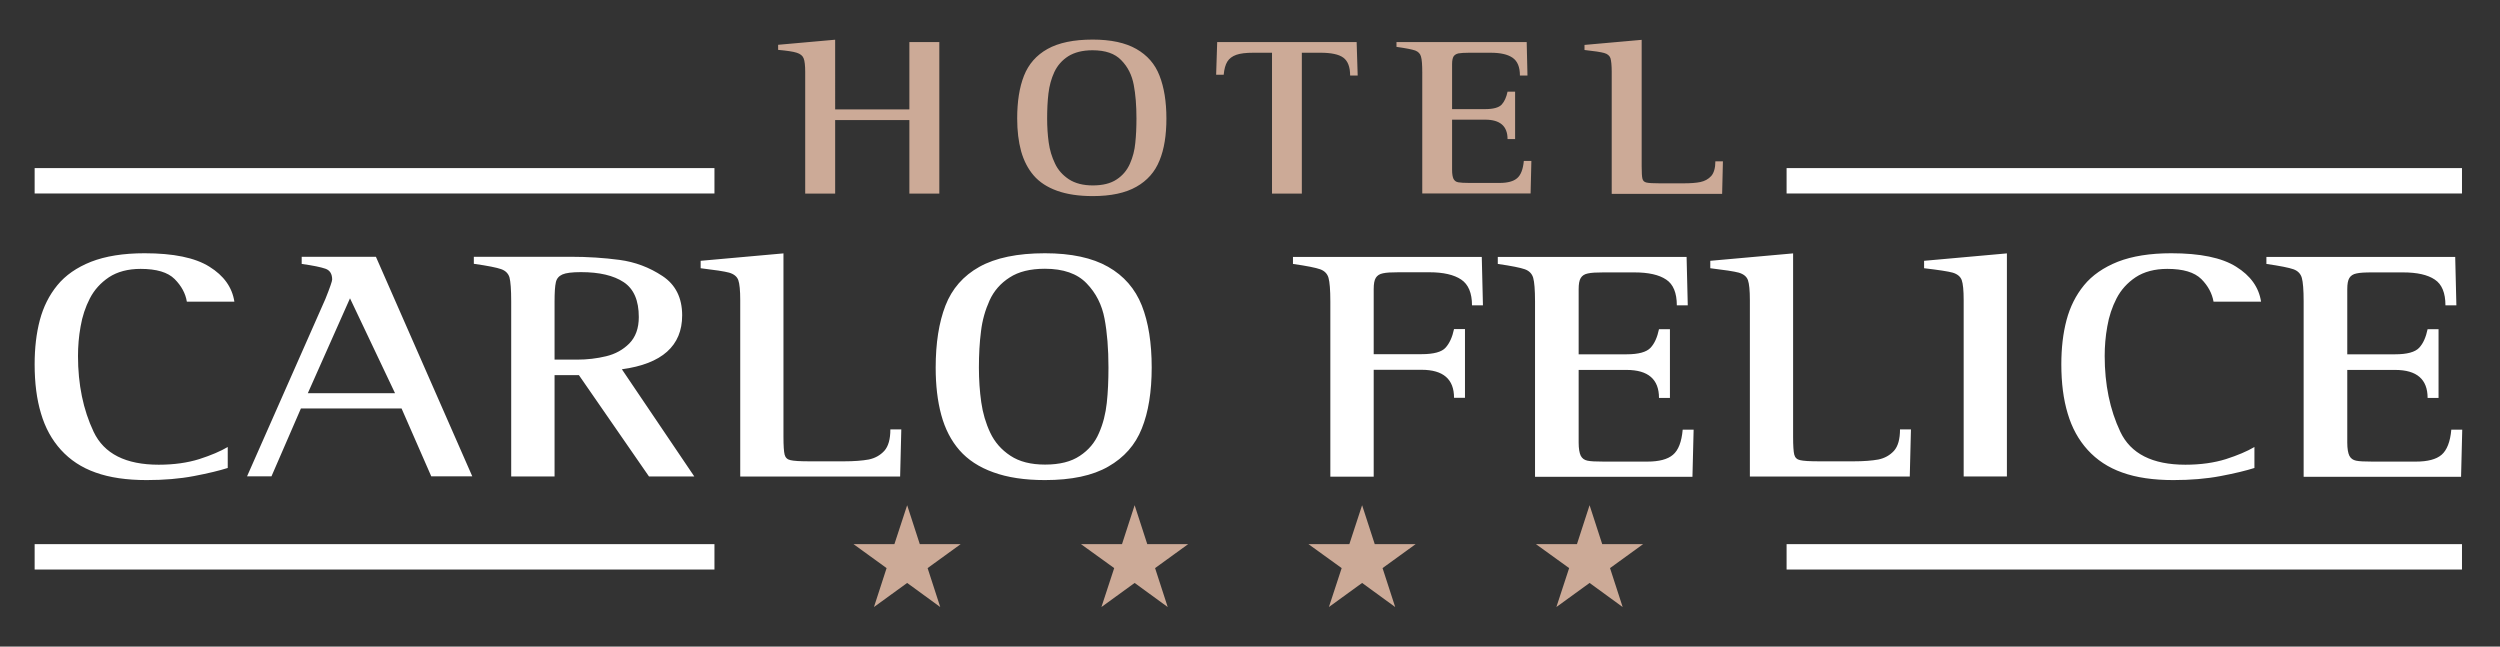
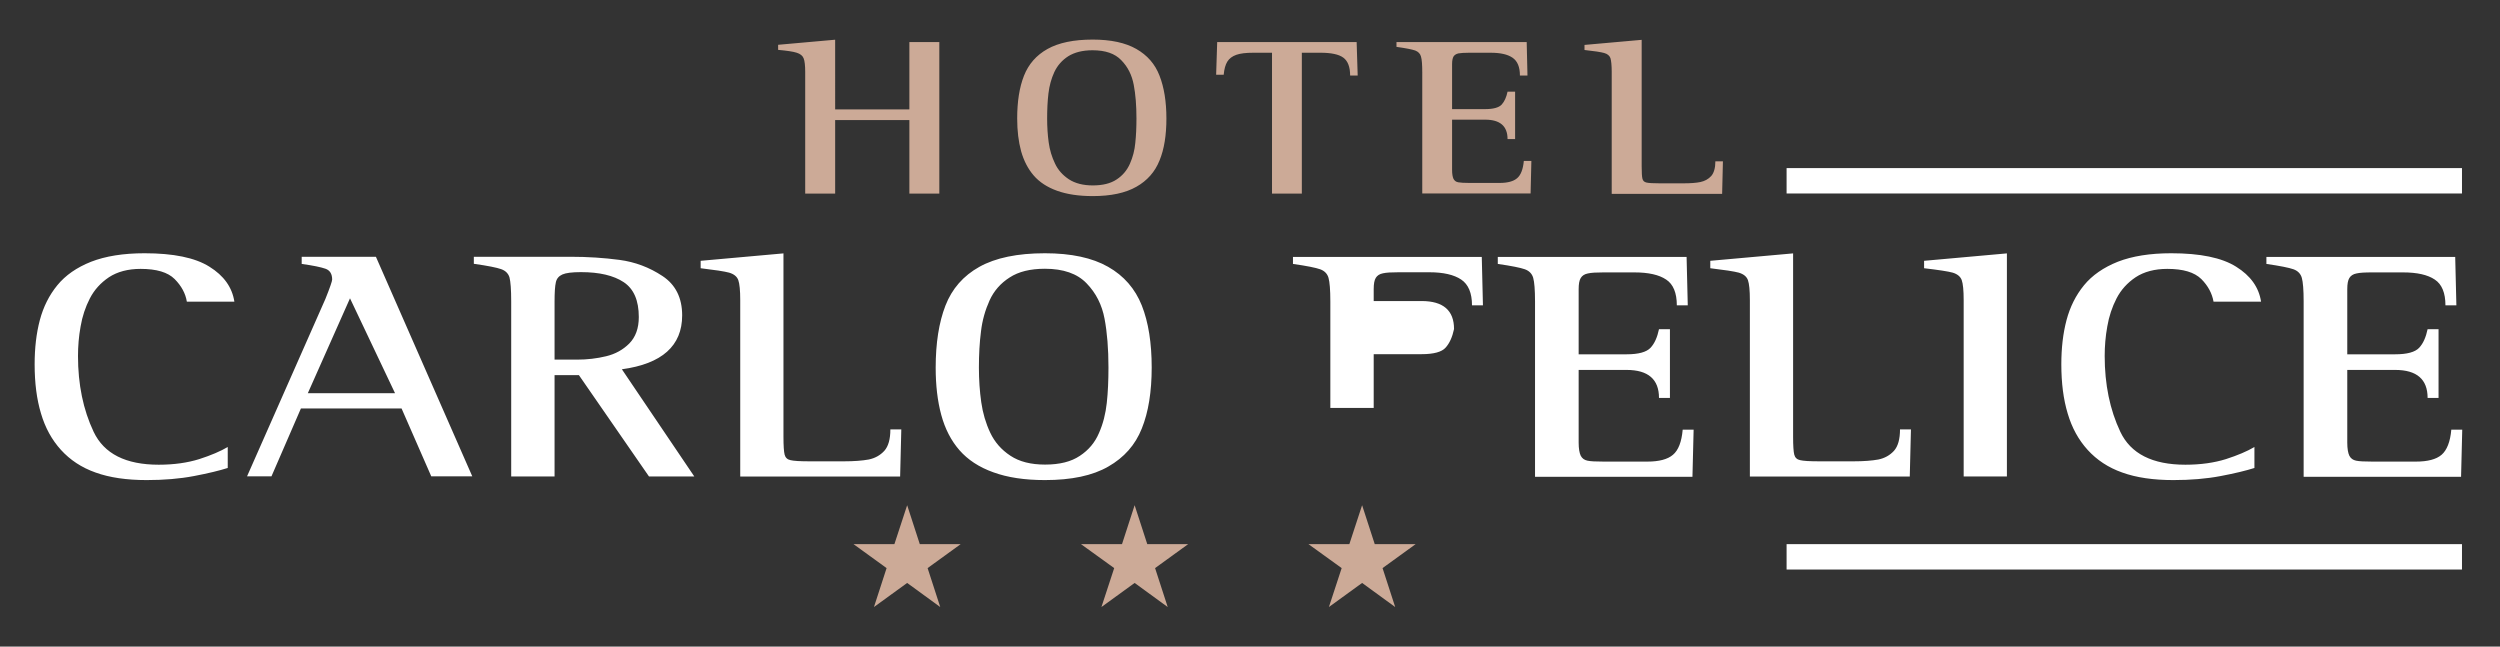
<svg xmlns="http://www.w3.org/2000/svg" id="Livello_1" x="0px" y="0px" viewBox="0 0 1920 496.6" style="enable-background:new 0 0 1920 496.6;" xml:space="preserve">
  <rect x="0" y="0" width="1920" height="496.6" fill="#333333" stroke="none" />
  <style type="text/css">	.st0{fill-rule:evenodd;clip-rule:evenodd;fill:#CCAA97;}	.st1{fill:#FFFFFF;}	.st2{fill:#CCAA97;}	.st3{fill-rule:evenodd;clip-rule:evenodd;fill:#FFFFFF;}</style>
  <g>
    <polygon class="st0" points="1046.1,388 1055.8,417.9 1087.2,417.9 1061.8,436.3 1071.5,466.2 1046.1,447.7 1020.6,466.2   1030.4,436.3 1004.9,417.9 1036.3,417.9  " />
-     <polygon class="st0" points="1220.8,388 1230.5,417.9 1261.9,417.9 1236.5,436.3 1246.2,466.2 1220.8,447.7 1195.3,466.2   1205.1,436.3 1179.6,417.9 1211.1,417.9  " />
    <polygon class="st0" points="871.4,388 881.1,417.9 912.5,417.9 887.1,436.3 896.8,466.2 871.4,447.7 845.9,466.2 855.7,436.3   830.2,417.9 861.7,417.9  " />
    <polygon class="st0" points="696.7,388 706.4,417.9 737.8,417.9 712.4,436.3 722.1,466.2 696.7,447.7 671.2,466.2 680.9,436.3   655.5,417.9 686.9,417.9  " />
-     <path class="st1" d="M1769.2,365.9V231.5c0-8.9-0.5-14.9-1.4-18.1c-0.9-3.2-3.1-5.4-6.4-6.6c-3.4-1.2-10.3-2.6-20.8-4.1v-5.4h145  l0.9,37.2h-8.4c0-9.5-2.7-16.2-8.2-19.8c-5.5-3.7-13.6-5.5-24.4-5.5h-23.7c-5.5,0-9.4,0.2-12,0.8c-2.6,0.5-4.4,1.7-5.5,3.5  c-1.1,1.8-1.6,4.6-1.6,8.6v50h36.8c9.2,0,15.3-1.7,18.4-5c3.1-3.3,5.2-8.1,6.5-14.3h8.4v52.8h-8.4c0-14.3-8.3-21.5-24.9-21.5h-36.8  v55.8c0,4.7,0.6,8,1.6,10.1c1.1,2.1,2.8,3.3,5.2,3.8c2.3,0.5,6.4,0.7,12.3,0.7h33.7c8.9,0,15.5-1.7,19.6-5.2  c4.1-3.5,6.7-10,7.5-19.3h8.4l-0.9,36.2H1769.2z M1731.4,343.3v16.1c-6.3,2-14.8,4.1-25.9,6.2c-11,2.1-23.1,3.1-36.3,3.1  c-15.4,0-28.5-1.9-39.3-5.8c-10.8-3.8-19.6-9.7-26.6-17.4c-7-7.7-12.1-17-15.3-27.9c-3.3-10.9-4.9-23.5-4.9-37.8  c0-12.5,1.3-23.8,4-34c2.7-10.1,7.1-19,13.4-26.7c6.3-7.7,15-13.7,26-18.1c11.1-4.3,24.7-6.5,41-6.5c22.2,0,38.8,3.4,49.8,10.3  c11.1,6.9,17.5,15.8,19.2,26.9h-36.5c-1.1-6.3-4.2-12.2-9.4-17.4c-5.3-5.2-13.9-7.8-26.1-7.8c-9.7,0-17.9,2.2-24.3,6.4  c-6.4,4.3-11.3,9.7-14.7,16.3c-3.4,6.6-5.8,13.8-7.1,21.5c-1.4,7.7-2,15.3-2,22.7c0,21.9,4,41.3,12,58.2c8,16.9,24.7,25.3,50,25.3  c11.8,0,22.1-1.5,31.1-4.3C1718.5,349.7,1725.8,346.6,1731.4,343.3z M1508.1,365.9V230.6c0-7.6-0.5-12.7-1.5-15.5  c-1-2.7-3.3-4.6-6.9-5.7c-3.6-1-10.9-2.1-22-3.4v-5.7l63.6-5.7v171.3H1508.1z M1343.9,365.9V230.6c0-7.6-0.5-12.7-1.5-15.5  c-1-2.7-3.3-4.6-7-5.7c-3.7-1-11-2.1-21.9-3.4v-5.7l63.6-5.7v140.8c0,6.9,0.3,11.5,0.9,13.8c0.6,2.3,2.1,3.7,4.5,4.2  c2.4,0.6,7.4,0.9,14.9,0.9h26c7.9,0,14.3-0.5,19.2-1.4c4.8-1,8.8-3.2,12-6.7c3.1-3.5,4.6-9,4.6-16.4h8.4l-0.9,36.2H1343.9z   M1178.9,365.9V231.5c0-8.9-0.5-14.9-1.4-18.1c-0.9-3.2-3.1-5.4-6.4-6.6c-3.4-1.2-10.3-2.6-20.8-4.1v-5.4h145l0.9,37.2h-8.4  c0-9.5-2.7-16.2-8.2-19.8c-5.5-3.7-13.6-5.5-24.4-5.5h-23.7c-5.4,0-9.4,0.2-12,0.8c-2.6,0.5-4.4,1.7-5.5,3.5  c-1.1,1.8-1.6,4.6-1.6,8.6v50h36.8c9.2,0,15.3-1.7,18.4-5c3.1-3.3,5.2-8.1,6.5-14.3h8.4v52.8h-8.4c0-14.3-8.3-21.5-24.9-21.5h-36.8  v55.8c0,4.7,0.6,8,1.6,10.1c1.1,2.1,2.8,3.3,5.2,3.8c2.3,0.5,6.4,0.7,12.3,0.7h33.7c8.9,0,15.5-1.7,19.6-5.2  c4.2-3.5,6.7-10,7.5-19.3h8.4l-0.9,36.2H1178.9z M1021.7,365.9V231.5c0-8.9-0.5-14.9-1.4-18.1c-0.9-3.2-3.1-5.4-6.4-6.6  c-3.4-1.2-10.3-2.6-20.9-4.1v-5.4h145l0.9,37.2h-8.4c0-9.5-2.8-16.1-8.3-19.8c-5.5-3.7-13.7-5.6-24.4-5.6h-23.7  c-5.4,0-9.4,0.2-12,0.8c-2.6,0.5-4.4,1.7-5.5,3.5c-1.1,1.8-1.6,4.6-1.6,8.6v50h36.8c9.3,0,15.5-1.7,18.4-5c3-3.3,5.2-8.1,6.5-14.3  h8.4v52.8h-8.4c0-14.3-8.3-21.5-24.9-21.5H1055v82.1H1021.7z M751.8,282.3c0,9.3,0.6,18.2,1.8,26.6c1.2,8.4,3.5,16.2,6.9,23.4  c3.4,7.2,8.5,13.1,15.5,17.7c6.9,4.6,15.8,6.8,26.6,6.8c11.2,0,20-2.2,26.7-6.7c6.7-4.4,11.6-10.2,14.7-17.5  c3.2-7.2,5.1-14.9,6-23.1c0.9-8.1,1.3-17.2,1.3-27.3c0-14.3-1-26.8-3-37.4c-2-10.7-6.6-19.8-13.8-27.2c-7.2-7.5-17.9-11.2-32-11.2  c-11.2,0-20.2,2.2-27.1,6.7c-6.9,4.4-12.1,10.3-15.4,17.6c-3.3,7.3-5.6,15.2-6.6,23.8C752.3,263,751.8,272.3,751.8,282.3z   M802.5,368.7c-15.6,0-28.8-2-39.7-6c-10.9-3.9-19.5-9.6-25.9-16.9c-6.4-7.3-11.1-16.4-14-27.1c-2.9-10.7-4.3-22.8-4.3-36.4  c0-18.8,2.5-34.7,7.5-47.6c5-12.9,13.7-22.9,26.1-29.8c12.4-6.9,29.2-10.4,50.3-10.4c20.2,0,36.4,3.5,48.5,10.4  c12.2,6.9,20.8,16.9,25.9,29.7c5.1,12.9,7.6,28.8,7.6,47.6c0,18.6-2.5,34.3-7.6,46.9c-5,12.6-13.6,22.3-25.7,29.2  C839.1,365.3,822.9,368.7,802.5,368.7z M568.5,365.9V230.6c0-7.6-0.5-12.7-1.5-15.5c-1-2.7-3.3-4.6-7-5.7c-3.7-1-11-2.1-21.9-3.4  v-5.7l63.6-5.7v140.8c0,6.9,0.3,11.5,0.9,13.8c0.6,2.3,2.1,3.7,4.5,4.2c2.4,0.6,7.4,0.9,14.8,0.9h26.1c7.9,0,14.3-0.5,19.2-1.4  c4.8-1,8.8-3.2,12-6.7c3.1-3.5,4.6-9,4.6-16.4h8.4l-0.9,36.2H568.5z M425.9,231.7v44.5h17.2c7.9,0,15.4-0.9,22.4-2.6  c7.1-1.7,13-5,17.8-9.8c4.8-4.9,7.3-11.6,7.3-20.3c0-12.7-3.8-21.6-11.6-26.8c-7.7-5.1-18.6-7.7-32.8-7.7c-6.9,0-11.6,0.6-14.3,1.8  c-2.7,1.2-4.4,3.2-5,6C426.2,219.8,425.9,224.7,425.9,231.7z M392.6,365.9V231.5c0-9.2-0.5-15.3-1.3-18.4c-0.9-3-3-5.2-6.4-6.4  c-3.4-1.2-10.3-2.6-21-4.1v-5.4h74.4c13,0,25.5,0.8,37.5,2.4c11.9,1.6,22.9,5.7,33,12.4c10,6.6,15.1,16.7,15.1,30.2  c0,23.4-15.5,37.2-46.3,41.4l55.6,82.3h-34.8l-53.8-77.8h-18.7v77.8H392.6z M268.8,229.1L236.4,302h67L268.8,229.1z M189.7,365.9  l60.2-136.3c3.5-8.7,5.2-13.7,5.2-14.9c0-4.3-1.7-7.1-5.1-8.3c-3.4-1.2-9.5-2.5-18.3-3.7v-5.5h57l74,168.6h-31.5l-22.8-52.1h-77.3  l-22.6,52.1H189.7z M174.9,343.3v16.1c-6.3,2-14.9,4.1-25.9,6.2c-11,2.1-23.1,3.1-36.3,3.1c-15.4,0-28.5-1.9-39.3-5.8  c-10.8-3.8-19.6-9.7-26.6-17.4c-7-7.7-12.1-17-15.3-27.9c-3.3-10.9-4.9-23.5-4.9-37.8c0-12.5,1.3-23.8,4-34  c2.7-10.1,7.1-19,13.4-26.7c6.3-7.7,14.9-13.7,26-18.1c11.1-4.3,24.7-6.5,41-6.5c22.2,0,38.8,3.4,49.8,10.3  c11.1,6.9,17.5,15.8,19.2,26.9h-36.5c-1-6.3-4.2-12.2-9.4-17.4c-5.2-5.2-13.9-7.8-26.1-7.8c-9.7,0-17.9,2.2-24.3,6.4  c-6.4,4.3-11.3,9.7-14.7,16.3c-3.4,6.6-5.8,13.8-7.1,21.5c-1.4,7.7-2,15.3-2,22.7c0,21.9,4,41.3,12,58.2c8,16.9,24.7,25.3,50,25.3  c11.8,0,22.1-1.5,31.1-4.3C162,349.7,169.3,346.6,174.9,343.3z" />
+     <path class="st1" d="M1769.2,365.9V231.5c0-8.9-0.5-14.9-1.4-18.1c-0.9-3.2-3.1-5.4-6.4-6.6c-3.4-1.2-10.3-2.6-20.8-4.1v-5.4h145  l0.9,37.2h-8.4c0-9.5-2.7-16.2-8.2-19.8c-5.5-3.7-13.6-5.5-24.4-5.5h-23.7c-5.5,0-9.4,0.2-12,0.8c-2.6,0.5-4.4,1.7-5.5,3.5  c-1.1,1.8-1.6,4.6-1.6,8.6v50h36.8c9.2,0,15.3-1.7,18.4-5c3.1-3.3,5.2-8.1,6.5-14.3h8.4v52.8h-8.4c0-14.3-8.3-21.5-24.9-21.5h-36.8  v55.8c0,4.7,0.6,8,1.6,10.1c1.1,2.1,2.8,3.3,5.2,3.8c2.3,0.5,6.4,0.7,12.3,0.7h33.7c8.9,0,15.5-1.7,19.6-5.2  c4.1-3.5,6.7-10,7.5-19.3h8.4l-0.9,36.2H1769.2z M1731.4,343.3v16.1c-6.3,2-14.8,4.1-25.9,6.2c-11,2.1-23.1,3.1-36.3,3.1  c-15.4,0-28.5-1.9-39.3-5.8c-10.8-3.8-19.6-9.7-26.6-17.4c-7-7.7-12.1-17-15.3-27.9c-3.3-10.9-4.9-23.5-4.9-37.8  c0-12.5,1.3-23.8,4-34c2.7-10.1,7.1-19,13.4-26.7c6.3-7.7,15-13.7,26-18.1c11.1-4.3,24.7-6.5,41-6.5c22.2,0,38.8,3.4,49.8,10.3  c11.1,6.9,17.5,15.8,19.2,26.9h-36.5c-1.1-6.3-4.2-12.2-9.4-17.4c-5.3-5.2-13.9-7.8-26.1-7.8c-9.7,0-17.9,2.2-24.3,6.4  c-6.4,4.3-11.3,9.7-14.7,16.3c-3.4,6.6-5.8,13.8-7.1,21.5c-1.4,7.7-2,15.3-2,22.7c0,21.9,4,41.3,12,58.2c8,16.9,24.7,25.3,50,25.3  c11.8,0,22.1-1.5,31.1-4.3C1718.5,349.7,1725.8,346.6,1731.4,343.3z M1508.1,365.9V230.6c0-7.6-0.5-12.7-1.5-15.5  c-1-2.7-3.3-4.6-6.9-5.7c-3.6-1-10.9-2.1-22-3.4v-5.7l63.6-5.7v171.3H1508.1z M1343.9,365.9V230.6c0-7.6-0.5-12.7-1.5-15.5  c-1-2.7-3.3-4.6-7-5.7c-3.7-1-11-2.1-21.9-3.4v-5.7l63.6-5.7v140.8c0,6.9,0.3,11.5,0.9,13.8c0.6,2.3,2.1,3.7,4.5,4.2  c2.4,0.6,7.4,0.9,14.9,0.9h26c7.9,0,14.3-0.5,19.2-1.4c4.8-1,8.8-3.2,12-6.7c3.1-3.5,4.6-9,4.6-16.4h8.4l-0.9,36.2H1343.9z   M1178.9,365.9V231.5c0-8.9-0.5-14.9-1.4-18.1c-0.9-3.2-3.1-5.4-6.4-6.6c-3.4-1.2-10.3-2.6-20.8-4.1v-5.4h145l0.9,37.2h-8.4  c0-9.5-2.7-16.2-8.2-19.8c-5.5-3.7-13.6-5.5-24.4-5.5h-23.7c-5.4,0-9.4,0.2-12,0.8c-2.6,0.5-4.4,1.7-5.5,3.5  c-1.1,1.8-1.6,4.6-1.6,8.6v50h36.8c9.2,0,15.3-1.7,18.4-5c3.1-3.3,5.2-8.1,6.5-14.3h8.4v52.8h-8.4c0-14.3-8.3-21.5-24.9-21.5h-36.8  v55.8c0,4.7,0.6,8,1.6,10.1c1.1,2.1,2.8,3.3,5.2,3.8c2.3,0.5,6.4,0.7,12.3,0.7h33.7c8.9,0,15.5-1.7,19.6-5.2  c4.2-3.5,6.7-10,7.5-19.3h8.4l-0.9,36.2H1178.9z M1021.7,365.9V231.5c0-8.9-0.5-14.9-1.4-18.1c-0.9-3.2-3.1-5.4-6.4-6.6  c-3.4-1.2-10.3-2.6-20.9-4.1v-5.4h145l0.9,37.2h-8.4c0-9.5-2.8-16.1-8.3-19.8c-5.5-3.7-13.7-5.6-24.4-5.6h-23.7  c-5.4,0-9.4,0.2-12,0.8c-2.6,0.5-4.4,1.7-5.5,3.5c-1.1,1.8-1.6,4.6-1.6,8.6v50h36.8c9.3,0,15.5-1.7,18.4-5c3-3.3,5.2-8.1,6.5-14.3  h8.4h-8.4c0-14.3-8.3-21.5-24.9-21.5H1055v82.1H1021.7z M751.8,282.3c0,9.3,0.6,18.2,1.8,26.6c1.2,8.4,3.5,16.2,6.9,23.4  c3.4,7.2,8.5,13.1,15.5,17.7c6.9,4.6,15.8,6.8,26.6,6.8c11.2,0,20-2.2,26.7-6.7c6.7-4.4,11.6-10.2,14.7-17.5  c3.2-7.2,5.1-14.9,6-23.1c0.9-8.1,1.3-17.2,1.3-27.3c0-14.3-1-26.8-3-37.4c-2-10.7-6.6-19.8-13.8-27.2c-7.2-7.5-17.9-11.2-32-11.2  c-11.2,0-20.2,2.2-27.1,6.7c-6.9,4.4-12.1,10.3-15.4,17.6c-3.3,7.3-5.6,15.2-6.6,23.8C752.3,263,751.8,272.3,751.8,282.3z   M802.5,368.7c-15.6,0-28.8-2-39.7-6c-10.9-3.9-19.5-9.6-25.9-16.9c-6.4-7.3-11.1-16.4-14-27.1c-2.9-10.7-4.3-22.8-4.3-36.4  c0-18.8,2.5-34.7,7.5-47.6c5-12.9,13.7-22.9,26.1-29.8c12.4-6.9,29.2-10.4,50.3-10.4c20.2,0,36.4,3.5,48.5,10.4  c12.2,6.9,20.8,16.9,25.9,29.7c5.1,12.9,7.6,28.8,7.6,47.6c0,18.6-2.5,34.3-7.6,46.9c-5,12.6-13.6,22.3-25.7,29.2  C839.1,365.3,822.9,368.7,802.5,368.7z M568.5,365.9V230.6c0-7.6-0.5-12.7-1.5-15.5c-1-2.7-3.3-4.6-7-5.7c-3.7-1-11-2.1-21.9-3.4  v-5.7l63.6-5.7v140.8c0,6.9,0.3,11.5,0.9,13.8c0.6,2.3,2.1,3.7,4.5,4.2c2.4,0.6,7.4,0.9,14.8,0.9h26.1c7.9,0,14.3-0.5,19.2-1.4  c4.8-1,8.8-3.2,12-6.7c3.1-3.5,4.6-9,4.6-16.4h8.4l-0.9,36.2H568.5z M425.9,231.7v44.5h17.2c7.9,0,15.4-0.9,22.4-2.6  c7.1-1.7,13-5,17.8-9.8c4.8-4.9,7.3-11.6,7.3-20.3c0-12.7-3.8-21.6-11.6-26.8c-7.7-5.1-18.6-7.7-32.8-7.7c-6.9,0-11.6,0.6-14.3,1.8  c-2.7,1.2-4.4,3.2-5,6C426.2,219.8,425.9,224.7,425.9,231.7z M392.6,365.9V231.5c0-9.2-0.5-15.3-1.3-18.4c-0.9-3-3-5.2-6.4-6.4  c-3.4-1.2-10.3-2.6-21-4.1v-5.4h74.4c13,0,25.5,0.8,37.5,2.4c11.9,1.6,22.9,5.7,33,12.4c10,6.6,15.1,16.7,15.1,30.2  c0,23.4-15.5,37.2-46.3,41.4l55.6,82.3h-34.8l-53.8-77.8h-18.7v77.8H392.6z M268.8,229.1L236.4,302h67L268.8,229.1z M189.7,365.9  l60.2-136.3c3.5-8.7,5.2-13.7,5.2-14.9c0-4.3-1.7-7.1-5.1-8.3c-3.4-1.2-9.5-2.5-18.3-3.7v-5.5h57l74,168.6h-31.5l-22.8-52.1h-77.3  l-22.6,52.1H189.7z M174.9,343.3v16.1c-6.3,2-14.9,4.1-25.9,6.2c-11,2.1-23.1,3.1-36.3,3.1c-15.4,0-28.5-1.9-39.3-5.8  c-10.8-3.8-19.6-9.7-26.6-17.4c-7-7.7-12.1-17-15.3-27.9c-3.3-10.9-4.9-23.5-4.9-37.8c0-12.5,1.3-23.8,4-34  c2.7-10.1,7.1-19,13.4-26.7c6.3-7.7,14.9-13.7,26-18.1c11.1-4.3,24.7-6.5,41-6.5c22.2,0,38.8,3.4,49.8,10.3  c11.1,6.9,17.5,15.8,19.2,26.9h-36.5c-1-6.3-4.2-12.2-9.4-17.4c-5.2-5.2-13.9-7.8-26.1-7.8c-9.7,0-17.9,2.2-24.3,6.4  c-6.4,4.3-11.3,9.7-14.7,16.3c-3.4,6.6-5.8,13.8-7.1,21.5c-1.4,7.7-2,15.3-2,22.7c0,21.9,4,41.3,12,58.2c8,16.9,24.7,25.3,50,25.3  c11.8,0,22.1-1.5,31.1-4.3C162,349.7,169.3,346.6,174.9,343.3z" />
    <path class="st2" d="M1237.8,148.7V55.3c0-5.2-0.4-8.8-1-10.7c-0.7-1.9-2.3-3.2-4.8-3.9c-2.5-0.7-7.6-1.5-15.1-2.3v-3.9l43.9-3.9  v97.2c0,4.8,0.2,8,0.6,9.5c0.4,1.6,1.4,2.5,3.1,2.9c1.7,0.4,5.1,0.6,10.2,0.6h18c5.4,0,9.9-0.3,13.2-1c3.3-0.7,6.1-2.2,8.3-4.6  c2.1-2.4,3.2-6.2,3.2-11.3h5.8l-0.6,25H1237.8z M1092.3,148.7V55.9c0-6.1-0.3-10.3-1-12.5c-0.6-2.2-2.1-3.7-4.4-4.6  c-2.3-0.8-7.1-1.8-14.4-2.8v-3.7h100l0.6,25.7h-5.8c0-6.6-1.9-11.1-5.7-13.7c-3.8-2.6-9.4-3.8-16.9-3.8h-16.3  c-3.8,0-6.5,0.2-8.3,0.5c-1.8,0.4-3,1.2-3.8,2.4c-0.7,1.2-1.1,3.2-1.1,5.9v34.5h25.4c6.3,0,10.6-1.2,12.7-3.5  c2.1-2.3,3.6-5.6,4.5-9.9h5.8v36.4h-5.8c0-9.9-5.7-14.9-17.2-14.9h-25.4v38.5c0,3.2,0.4,5.5,1.1,7c0.8,1.4,1.9,2.3,3.6,2.6  c1.6,0.3,4.4,0.5,8.5,0.5h23.2c6.2,0,10.7-1.2,13.5-3.6c2.9-2.4,4.6-6.9,5.2-13.3h5.8l-0.6,25H1092.3z M976.9,148.7V40.5h-14.4  c-5.5,0-9.9,0.5-13,1.6c-3.1,1.1-5.4,2.8-6.9,5.2c-1.5,2.4-2.4,5.8-2.8,10.1H934l0.8-25.1h107.1l0.8,25.7h-5.8  c0-6.6-1.8-11.2-5.2-13.7c-3.5-2.6-9.4-3.8-17.7-3.8h-14.2v108.2H976.9z M804.2,91c0,6.4,0.4,12.6,1.2,18.4  c0.8,5.8,2.4,11.1,4.8,16.1c2.3,5,5.9,9,10.7,12.2c4.8,3.1,10.9,4.7,18.3,4.7c7.7,0,13.8-1.5,18.4-4.6c4.6-3,8-7.1,10.2-12.1  c2.2-5,3.6-10.3,4.1-15.9c0.6-5.6,0.9-11.9,0.9-18.9c0-9.9-0.7-18.5-2.1-25.8c-1.4-7.4-4.5-13.7-9.5-18.8  c-4.9-5.2-12.3-7.7-22.1-7.7c-7.7,0-13.9,1.6-18.7,4.6c-4.8,3.1-8.3,7.1-10.7,12.2c-2.3,5-3.8,10.5-4.5,16.4  C804.5,77.7,804.2,84.1,804.2,91z M839.2,150.6c-10.8,0-19.9-1.4-27.4-4.1c-7.5-2.7-13.5-6.6-17.9-11.7c-4.4-5.1-7.6-11.3-9.7-18.7  c-2-7.4-3-15.7-3-25.1c0-13,1.7-23.9,5.2-32.8c3.5-8.9,9.5-15.8,18.1-20.6c8.6-4.8,20.1-7.2,34.7-7.2c13.9,0,25.1,2.4,33.5,7.2  c8.4,4.8,14.4,11.6,17.8,20.5C894,67,895.8,78,895.8,91c0,12.8-1.7,23.6-5.3,32.3c-3.5,8.7-9.4,15.4-17.7,20.1  C864.4,148.2,853.2,150.6,839.2,150.6z M618.4,148.7V55.3c0-5-0.4-8.5-1.2-10.5c-0.8-2-2.5-3.4-5.3-4.3c-2.8-0.9-7.6-1.6-14.3-2.2  v-3.9l43.8-3.9V84h57V32.3h23v116.4h-23V92.2h-57v56.5H618.4z" />
    <rect x="1372.1" y="129.1" class="st3" width="518.7" height="19.5" />
-     <rect x="26.6" y="129.1" class="st3" width="522.1" height="19.5" />
    <rect x="1372.1" y="417.9" class="st3" width="518.7" height="19.5" />
-     <rect x="26.6" y="417.9" class="st3" width="522.1" height="19.5" />
  </g>
</svg>